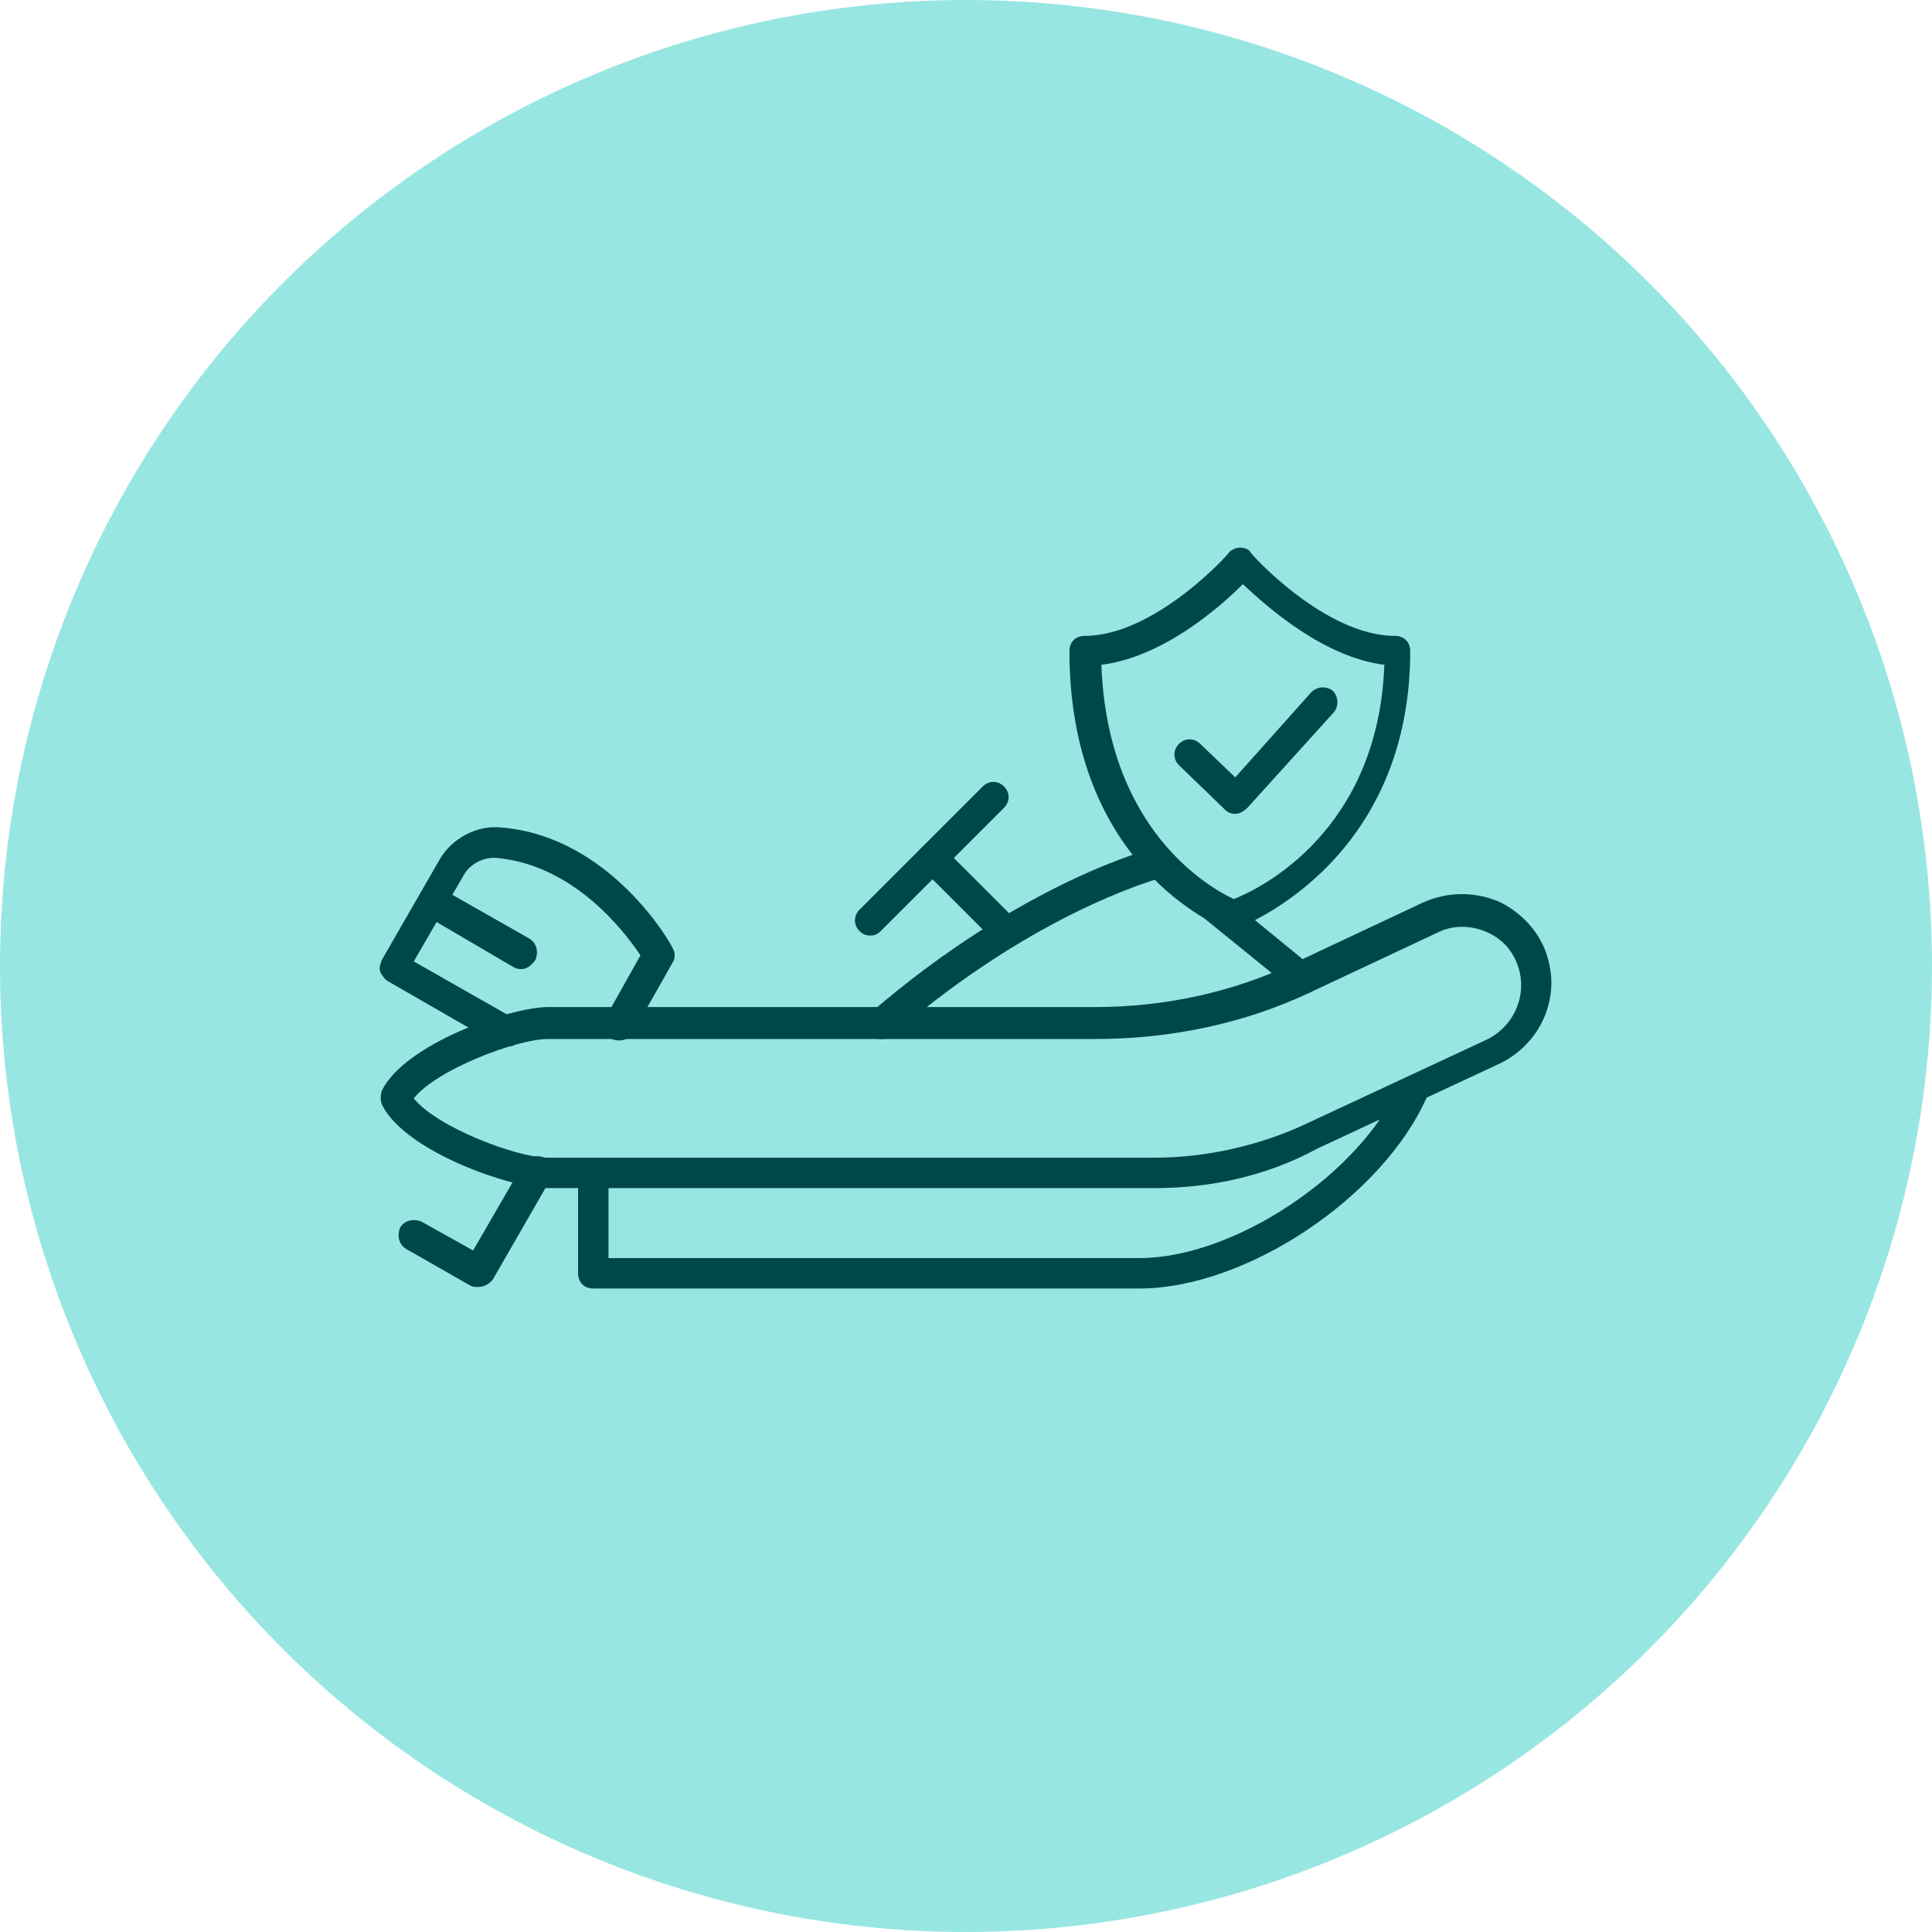
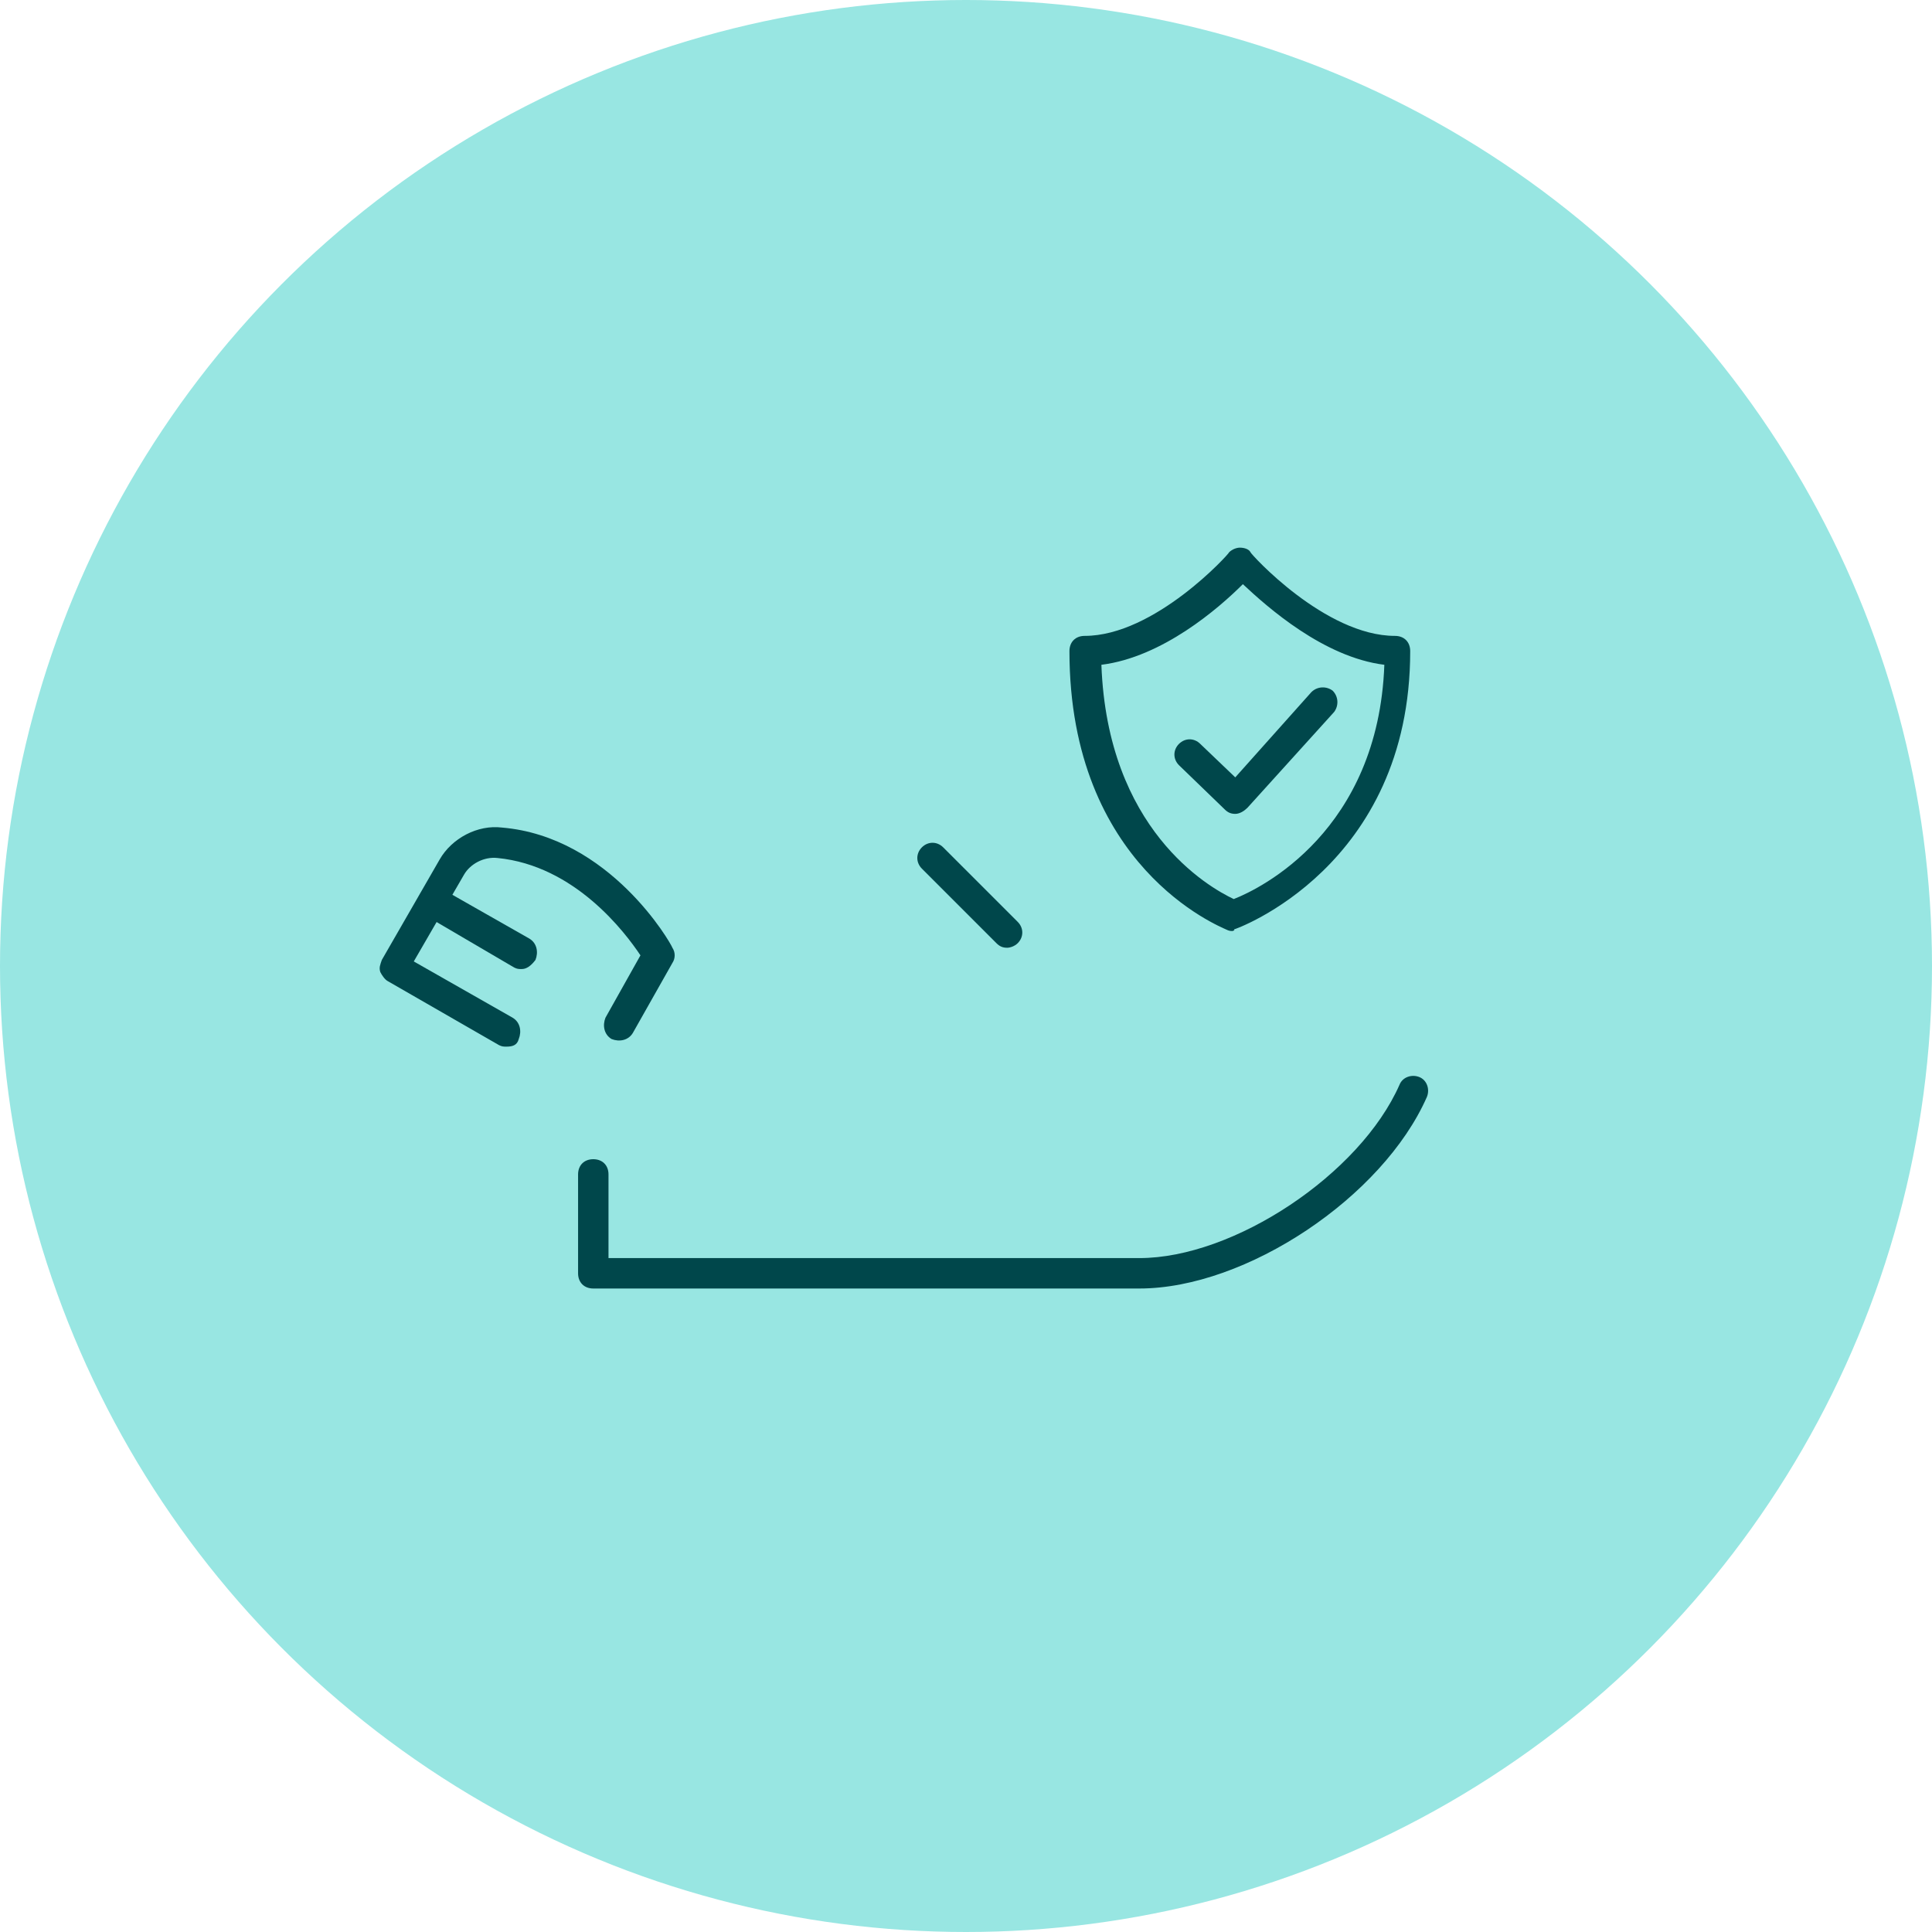
<svg xmlns="http://www.w3.org/2000/svg" version="1.1" id="Layer_1" x="0px" y="0px" viewBox="0 0 127 127" style="enable-background:new 0 0 127 127;" xml:space="preserve">
  <style type="text/css">
	.st0{fill:#98E6E2;}
	.st1{fill:#00474B;}
</style>
  <circle class="st0" cx="63.5" cy="63.5" r="63.5" />
  <g>
    <path class="st1" d="M74.9,84.7H39c-0.6,0-1-0.4-1-1v-6.5c0-0.6,0.4-1,1-1s1,0.4,1,1v5.5h34.9c6.2,0,14.5-5.5,17.1-11.4   c0.2-0.5,0.8-0.7,1.3-0.5c0.5,0.2,0.7,0.8,0.5,1.3C90.9,78.7,81.9,84.7,74.9,84.7z" />
  </g>
  <g>
-     <path class="st1" d="M75.9,78.1H36c-2.4,0-9.4-2.4-10.9-5.5c-0.1-0.3-0.1-0.6,0-0.9c1.5-3.1,8.5-5.5,10.9-5.5h36   c4.6,0,9.2-1,13.3-3l8.3-3.9c1.6-0.7,3.4-0.7,5,0c1.6,0.8,2.8,2.2,3.2,3.9c0.7,2.7-0.7,5.6-3.4,6.8l-11.8,5.5   C83.3,77.3,79.6,78.1,75.9,78.1z M27.2,72.2c1.5,1.9,6.8,3.9,8.8,3.9h39.9c3.4,0,6.9-0.8,9.9-2.2c0,0,0,0,0,0l11.8-5.5   c1.8-0.8,2.7-2.7,2.3-4.5c-0.3-1.2-1-2.1-2.1-2.6c-1.1-0.5-2.3-0.5-3.3,0l-8.3,3.9c-4.4,2.1-9.3,3.1-14.2,3.1H36   C34,68.3,28.7,70.3,27.2,72.2z" />
-   </g>
+     </g>
  <g>
-     <path class="st1" d="M57.9,68.3c-0.3,0-0.6-0.1-0.8-0.3c-0.4-0.4-0.3-1,0.1-1.4c10.1-8.7,18.5-10.8,18.8-10.9   c0.3-0.1,0.6,0,0.9,0.2l9.4,7.7c0.4,0.4,0.5,1,0.1,1.4c-0.3,0.4-1,0.5-1.4,0.1l-9-7.3c-1.9,0.6-9.1,3.1-17.5,10.4   C58.4,68.3,58.2,68.3,57.9,68.3z" />
-   </g>
+     </g>
  <g>
    <path class="st1" d="M66.2,62.3c-0.3,0-0.5-0.1-0.7-0.3l-4.9-4.9c-0.4-0.4-0.4-1,0-1.4s1-0.4,1.4,0l4.9,4.9c0.4,0.4,0.4,1,0,1.4   C66.7,62.2,66.4,62.3,66.2,62.3z" />
  </g>
  <g>
-     <path class="st1" d="M57.2,61.5c-0.3,0-0.5-0.1-0.7-0.3c-0.4-0.4-0.4-1,0-1.4l8.1-8.1c0.4-0.4,1-0.4,1.4,0s0.4,1,0,1.4l-8.1,8.1   C57.7,61.4,57.5,61.5,57.2,61.5z" />
-   </g>
+     </g>
  <g>
    <path class="st1" d="M33.3,68.8c-0.2,0-0.3,0-0.5-0.1l-7.3-4.2c-0.2-0.1-0.4-0.4-0.5-0.6c-0.1-0.3,0-0.5,0.1-0.8l3.8-6.6   c0.8-1.4,2.5-2.3,4.1-2.1c7.1,0.6,11.1,7.6,11.2,7.9c0.2,0.3,0.2,0.7,0,1l-2.6,4.6c-0.3,0.5-0.9,0.6-1.4,0.4   c-0.5-0.3-0.6-0.9-0.4-1.4l2.3-4.1c-1-1.5-4.3-5.9-9.4-6.4c-0.9-0.1-1.8,0.4-2.2,1.1l-3.3,5.7l6.5,3.7c0.5,0.3,0.6,0.9,0.4,1.4   C34,68.7,33.7,68.8,33.3,68.8z" />
  </g>
  <g>
-     <path class="st1" d="M31.4,84.6c-0.2,0-0.3,0-0.5-0.1l-4.2-2.4c-0.5-0.3-0.6-0.9-0.4-1.4c0.3-0.5,0.9-0.6,1.4-0.4l3.4,1.9l3.3-5.7   c0.3-0.5,0.9-0.6,1.4-0.4c0.5,0.3,0.6,0.9,0.4,1.4l-3.8,6.6C32.1,84.5,31.7,84.6,31.4,84.6z" />
-   </g>
+     </g>
  <g>
    <path class="st1" d="M34.3,63.7c-0.2,0-0.3,0-0.5-0.1L28,60.2c-0.5-0.3-0.6-0.9-0.4-1.4c0.3-0.5,0.9-0.6,1.4-0.4l5.8,3.3   c0.5,0.3,0.6,0.9,0.4,1.4C34.9,63.5,34.6,63.7,34.3,63.7z" />
  </g>
  <g>
-     <path class="st0" d="M91.9,42.8C91.9,56.5,81,60.2,81,60.2s-9.6-3.7-9.6-17.4c5.1,0,10.3-5.8,10.3-5.8S86.8,42.8,91.9,42.8z" />
    <path class="st1" d="M81,61.2c-0.1,0-0.2,0-0.4-0.1c-0.4-0.2-10.3-4.1-10.3-18.3c0-0.6,0.4-1,1-1c4.6,0,9.5-5.4,9.5-5.5   c0.2-0.2,0.5-0.3,0.7-0.3l0,0c0.3,0,0.6,0.1,0.7,0.3c0,0.1,4.9,5.5,9.5,5.5c0.6,0,1,0.4,1,1c0,14.2-11.5,18.3-11.6,18.3   C81.2,61.1,81.1,61.2,81,61.2z M72.4,43.7c0.4,10.8,7,14.6,8.7,15.4c1.8-0.7,9.5-4.5,9.9-15.4c-4-0.5-7.7-3.8-9.3-5.3   C80.1,40,76.4,43.2,72.4,43.7z" />
  </g>
  <g>
    <path class="st1" d="M81.2,53.5c-0.3,0-0.5-0.1-0.7-0.3l-3-2.9c-0.4-0.4-0.4-1,0-1.4c0.4-0.4,1-0.4,1.4,0l2.3,2.2l5-5.6   c0.4-0.4,1-0.4,1.4-0.1c0.4,0.4,0.4,1,0.1,1.4L82,53.1C81.8,53.3,81.5,53.5,81.2,53.5C81.2,53.5,81.2,53.5,81.2,53.5z" />
  </g>
</svg>